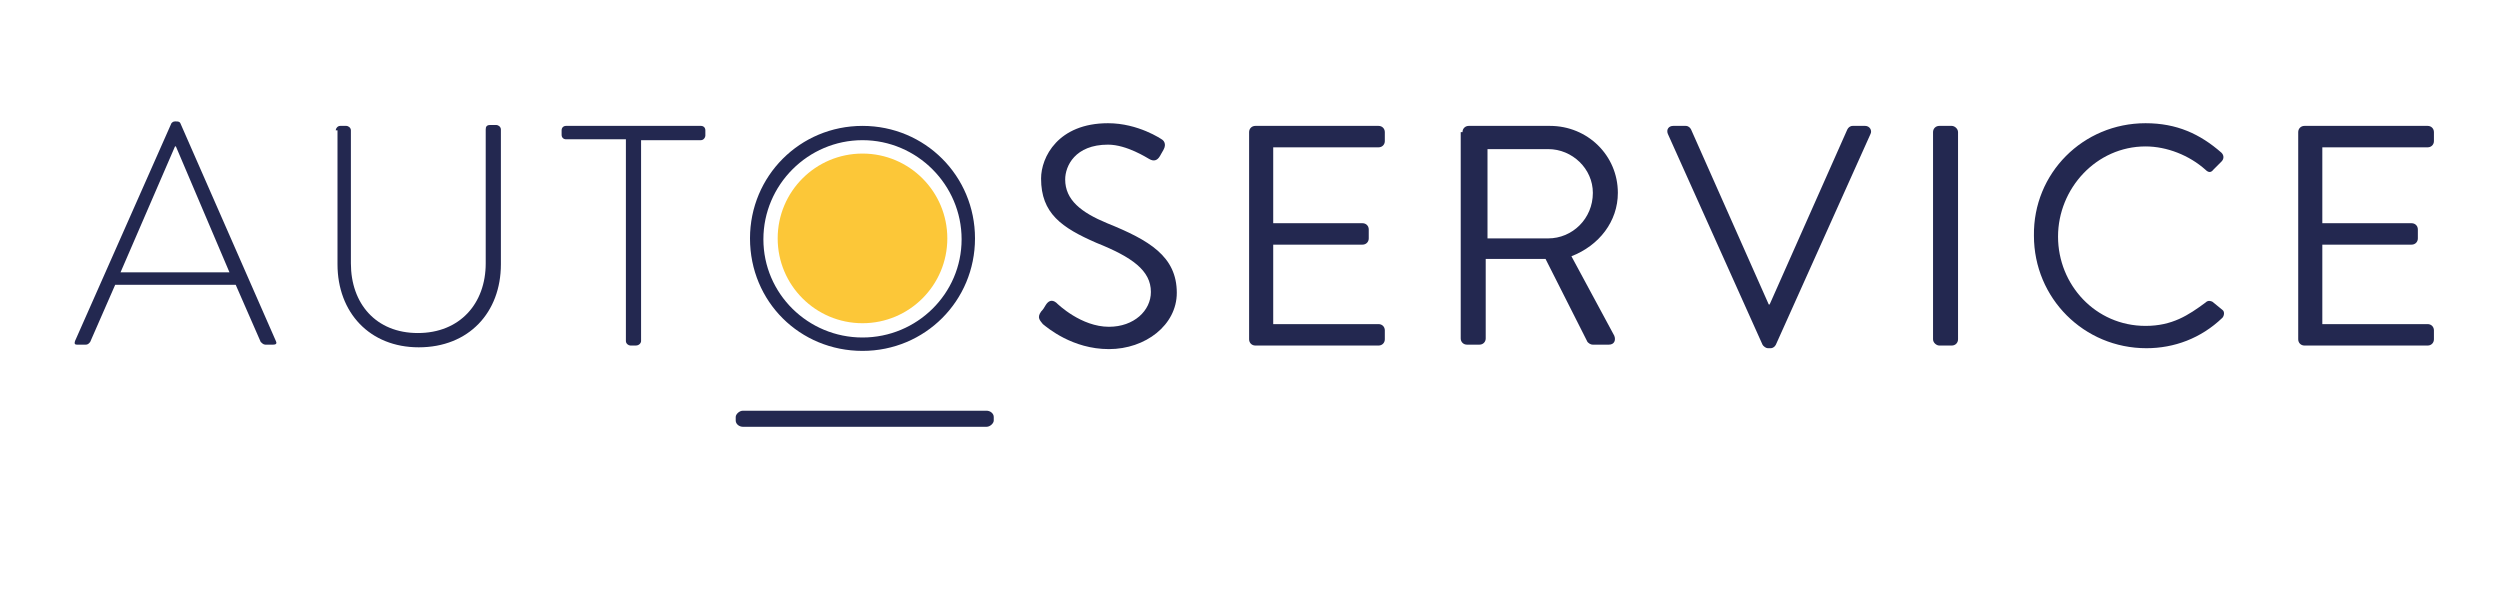
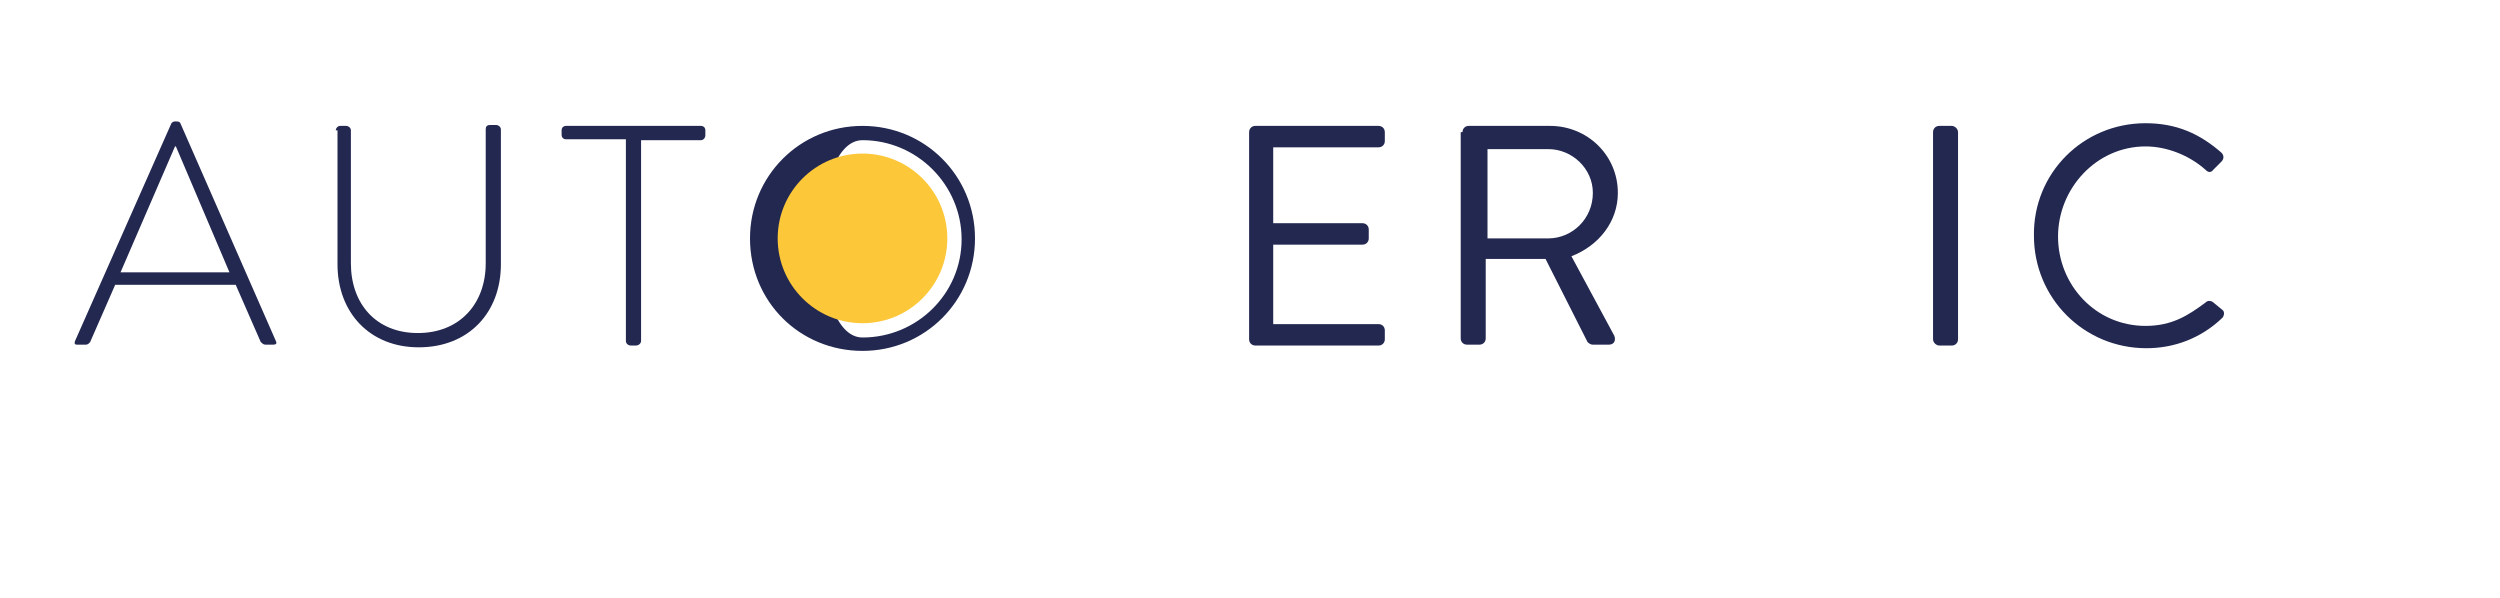
<svg xmlns="http://www.w3.org/2000/svg" version="1.1" id="Livello_1" x="0px" y="0px" viewBox="0 0 280 67" style="enable-background:new 0 0 280 67;" xml:space="preserve">
  <style type="text/css">
	.st0{fill:#232850;}
	.st1{fill:#FCC738;}
</style>
  <path class="st0" d="M8.4,38.2l10.8-24.4c0.1-0.1,0.2-0.2,0.4-0.2h0.1c0.2,0,0.4,0,0.5,0.2l10.7,24.4c0.1,0.2,0.1,0.4-0.3,0.4h-0.9  c-0.2,0-0.4-0.2-0.5-0.3l-2.8-6.4H12.9l-2.8,6.4c-0.1,0.1-0.2,0.3-0.5,0.3h-1C8.4,38.6,8.3,38.5,8.4,38.2z M25.7,30.5l-6-14.1h-0.1  l-6.1,14.1H25.7z" />
  <path class="st0" d="M37.6,14.6c0-0.2,0.2-0.5,0.5-0.5h0.7c0.2,0,0.5,0.2,0.5,0.5v14.9c0,4.5,2.8,7.8,7.5,7.8s7.6-3.3,7.6-7.8v-15  c0-0.3,0.1-0.5,0.5-0.5h0.7c0.2,0,0.5,0.2,0.5,0.5v15.1c0,5.4-3.6,9.3-9.2,9.3c-5.5,0-9.1-3.9-9.1-9.3v-15  C37.8,14.6,37.6,14.6,37.6,14.6z" />
  <path class="st0" d="M70.1,15.6h-6.7c-0.3,0-0.5-0.2-0.5-0.5v-0.5c0-0.3,0.2-0.5,0.5-0.5h15.1c0.3,0,0.5,0.2,0.5,0.5v0.6  c0,0.2-0.2,0.5-0.5,0.5h-6.7v22.5c0,0.2-0.2,0.5-0.6,0.5h-0.6c-0.2,0-0.5-0.2-0.5-0.5C70.1,38.2,70.1,15.6,70.1,15.6z" />
-   <path class="st0" d="M116.6,34.9c0.2-0.2,0.4-0.5,0.5-0.7c0.3-0.5,0.7-0.7,1.2-0.3c0.2,0.2,2.8,2.7,5.9,2.7c2.8,0,4.7-1.8,4.7-3.9  c0-2.4-2.1-3.9-6.1-5.5c-3.9-1.7-6.2-3.3-6.2-7.2c0-2.4,1.9-6.2,7.5-6.2c3.4,0,6,1.8,6,1.8c0.2,0.1,0.6,0.5,0.2,1.2  c-0.1,0.2-0.3,0.5-0.4,0.7c-0.3,0.5-0.7,0.6-1.2,0.3c-0.2-0.1-2.5-1.6-4.6-1.6c-3.7,0-4.8,2.4-4.8,3.9c0,2.3,1.8,3.7,4.7,4.9  c4.7,1.9,7.8,3.7,7.8,7.8c0,3.6-3.5,6.3-7.6,6.3s-6.9-2.4-7.4-2.8C116.5,35.9,116.1,35.6,116.6,34.9z" />
  <path class="st0" d="M139.9,14.8c0-0.4,0.3-0.7,0.7-0.7h13.8c0.4,0,0.7,0.3,0.7,0.7v1c0,0.4-0.3,0.7-0.7,0.7h-11.8V25h10  c0.4,0,0.7,0.3,0.7,0.7v1c0,0.4-0.3,0.7-0.7,0.7h-10v8.9h11.8c0.4,0,0.7,0.3,0.7,0.7v1c0,0.4-0.3,0.7-0.7,0.7h-13.8  c-0.4,0-0.7-0.3-0.7-0.7V14.8z" />
  <path class="st0" d="M163.8,14.8c0-0.4,0.3-0.7,0.7-0.7h9.1c4.2,0,7.6,3.3,7.6,7.5c0,3.2-2.1,5.9-5.2,7.1l4.8,8.9c0.2,0.5,0,1-0.6,1  h-1.8c-0.3,0-0.5-0.2-0.6-0.3l-4.7-9.3h-6.7v8.9c0,0.4-0.3,0.7-0.7,0.7h-1.4c-0.4,0-0.7-0.3-0.7-0.7V14.8H163.8z M173.4,26.7  c2.7,0,5-2.2,5-5.1c0-2.7-2.3-4.9-5-4.9h-6.8v10H173.4z" />
-   <path class="st0" d="M186.8,15c-0.2-0.5,0.1-0.9,0.6-0.9h1.4c0.3,0,0.5,0.2,0.6,0.4l8.7,19.6h0.1l8.7-19.6c0.1-0.2,0.3-0.4,0.6-0.4  h1.4c0.5,0,0.8,0.5,0.6,0.9l-10.6,23.6c-0.1,0.2-0.3,0.4-0.6,0.4H198c-0.2,0-0.5-0.2-0.6-0.4L186.8,15z" />
  <path class="st0" d="M216.5,14.8c0-0.4,0.3-0.7,0.7-0.7h1.4c0.3,0,0.7,0.3,0.7,0.7V38c0,0.4-0.3,0.7-0.7,0.7h-1.4  c-0.3,0-0.7-0.3-0.7-0.7V14.8z" />
-   <path class="st0" d="M83.2,47.8c-0.4,0-0.8-0.3-0.8-0.7v-0.4c0-0.3,0.4-0.7,0.8-0.7h27.3c0.4,0,0.8,0.3,0.8,0.7v0.4  c0,0.3-0.4,0.7-0.8,0.7H83.2z" />
  <path class="st0" d="M240.3,13.8c3.5,0,6.1,1.2,8.5,3.3c0.3,0.3,0.3,0.7,0,1l-0.9,0.9c-0.3,0.4-0.6,0.3-0.9,0  c-1.8-1.6-4.3-2.6-6.7-2.6c-5.5,0-9.8,4.7-9.8,10.1s4.2,10,9.8,10c3,0,4.8-1.2,6.7-2.6c0.3-0.3,0.6-0.2,0.8-0.1l1.1,0.9  c0.3,0.2,0.2,0.7,0,0.9c-2.4,2.3-5.4,3.4-8.5,3.4c-7,0-12.6-5.6-12.6-12.6C227.7,19.4,233.3,13.8,240.3,13.8z" />
-   <path class="st0" d="M257.4,14.8c0-0.4,0.3-0.7,0.7-0.7h13.8c0.4,0,0.7,0.3,0.7,0.7v1c0,0.4-0.3,0.7-0.7,0.7h-11.8V25h10  c0.4,0,0.7,0.3,0.7,0.7v1c0,0.4-0.3,0.7-0.7,0.7h-10v8.9h11.8c0.4,0,0.7,0.3,0.7,0.7v1c0,0.4-0.3,0.7-0.7,0.7h-13.8  c-0.4,0-0.7-0.3-0.7-0.7V14.8z" />
-   <path class="st0" d="M96.6,14.1c7,0,12.6,5.6,12.6,12.6s-5.6,12.6-12.6,12.6S84,33.8,84,26.7C84,19.7,89.6,14.1,96.6,14.1z   M96.6,37.8c6.1,0,11.1-4.9,11.1-11s-5-11.1-11.1-11.1s-11.1,5-11.1,11.1S90.5,37.8,96.6,37.8z" />
+   <path class="st0" d="M96.6,14.1c7,0,12.6,5.6,12.6,12.6s-5.6,12.6-12.6,12.6S84,33.8,84,26.7C84,19.7,89.6,14.1,96.6,14.1z   M96.6,37.8c6.1,0,11.1-4.9,11.1-11s-5-11.1-11.1-11.1S90.5,37.8,96.6,37.8z" />
  <circle class="st1" cx="96.6" cy="26.7" r="9.5" />
</svg>